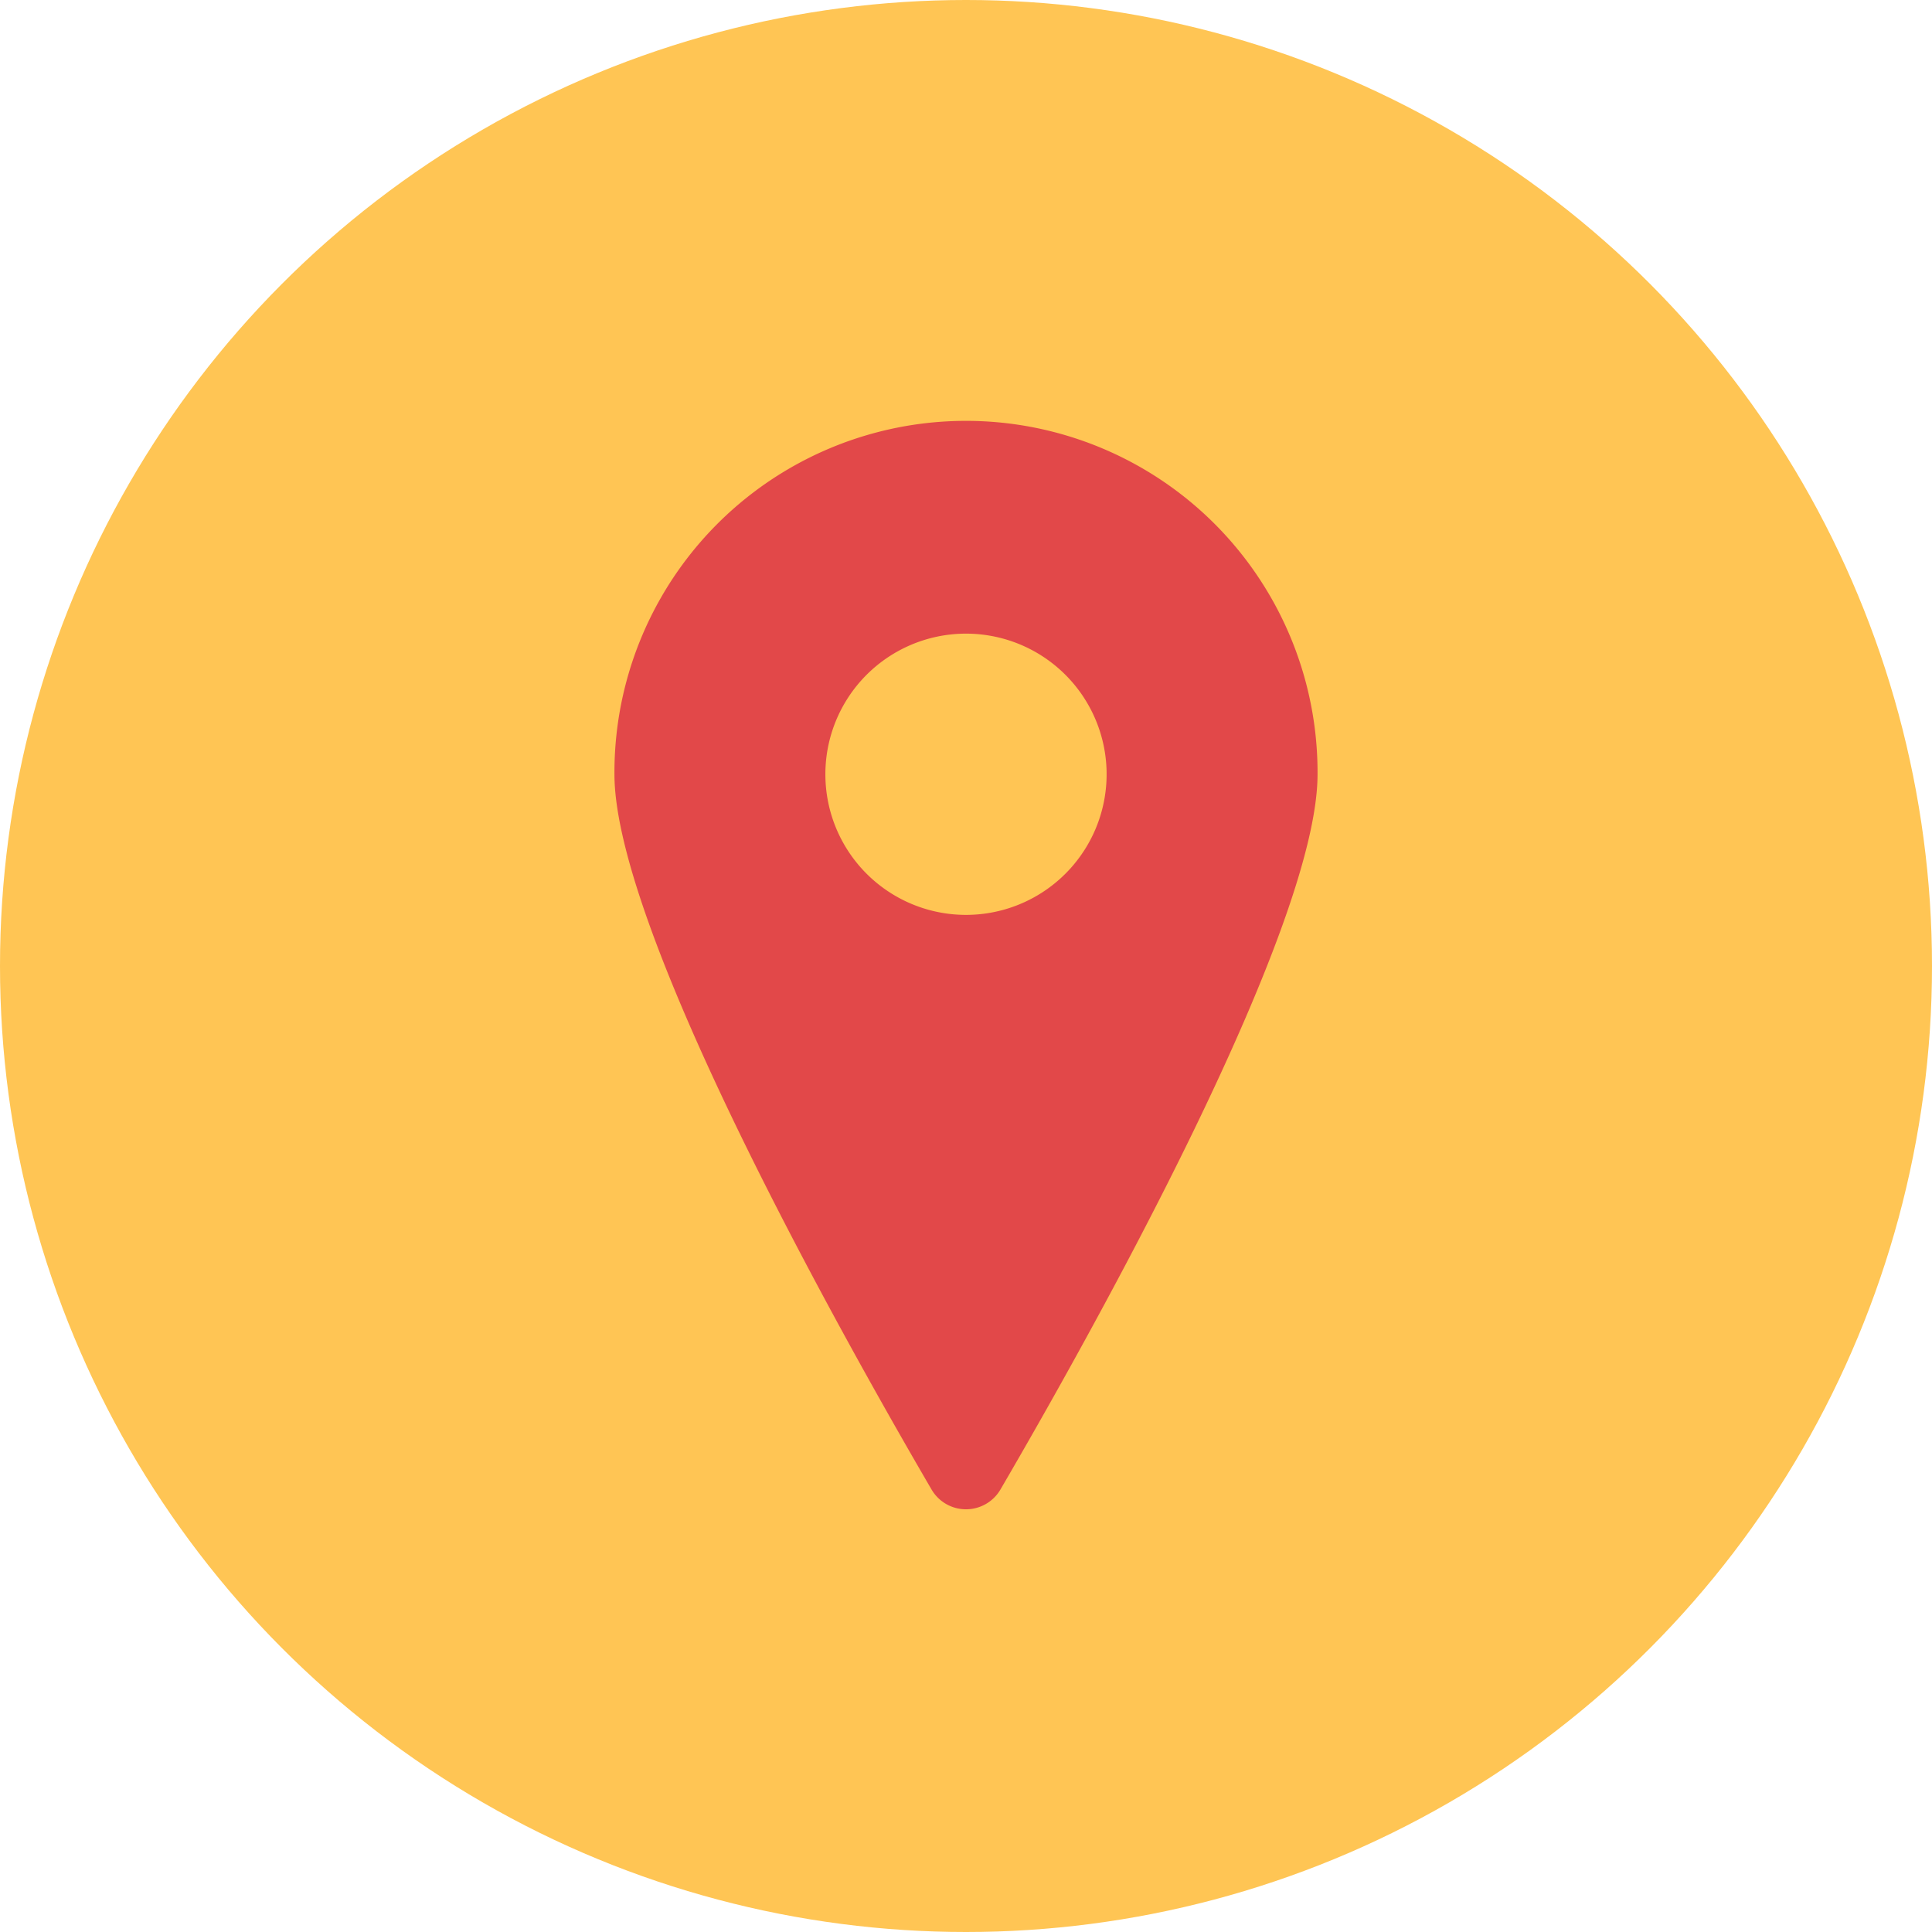
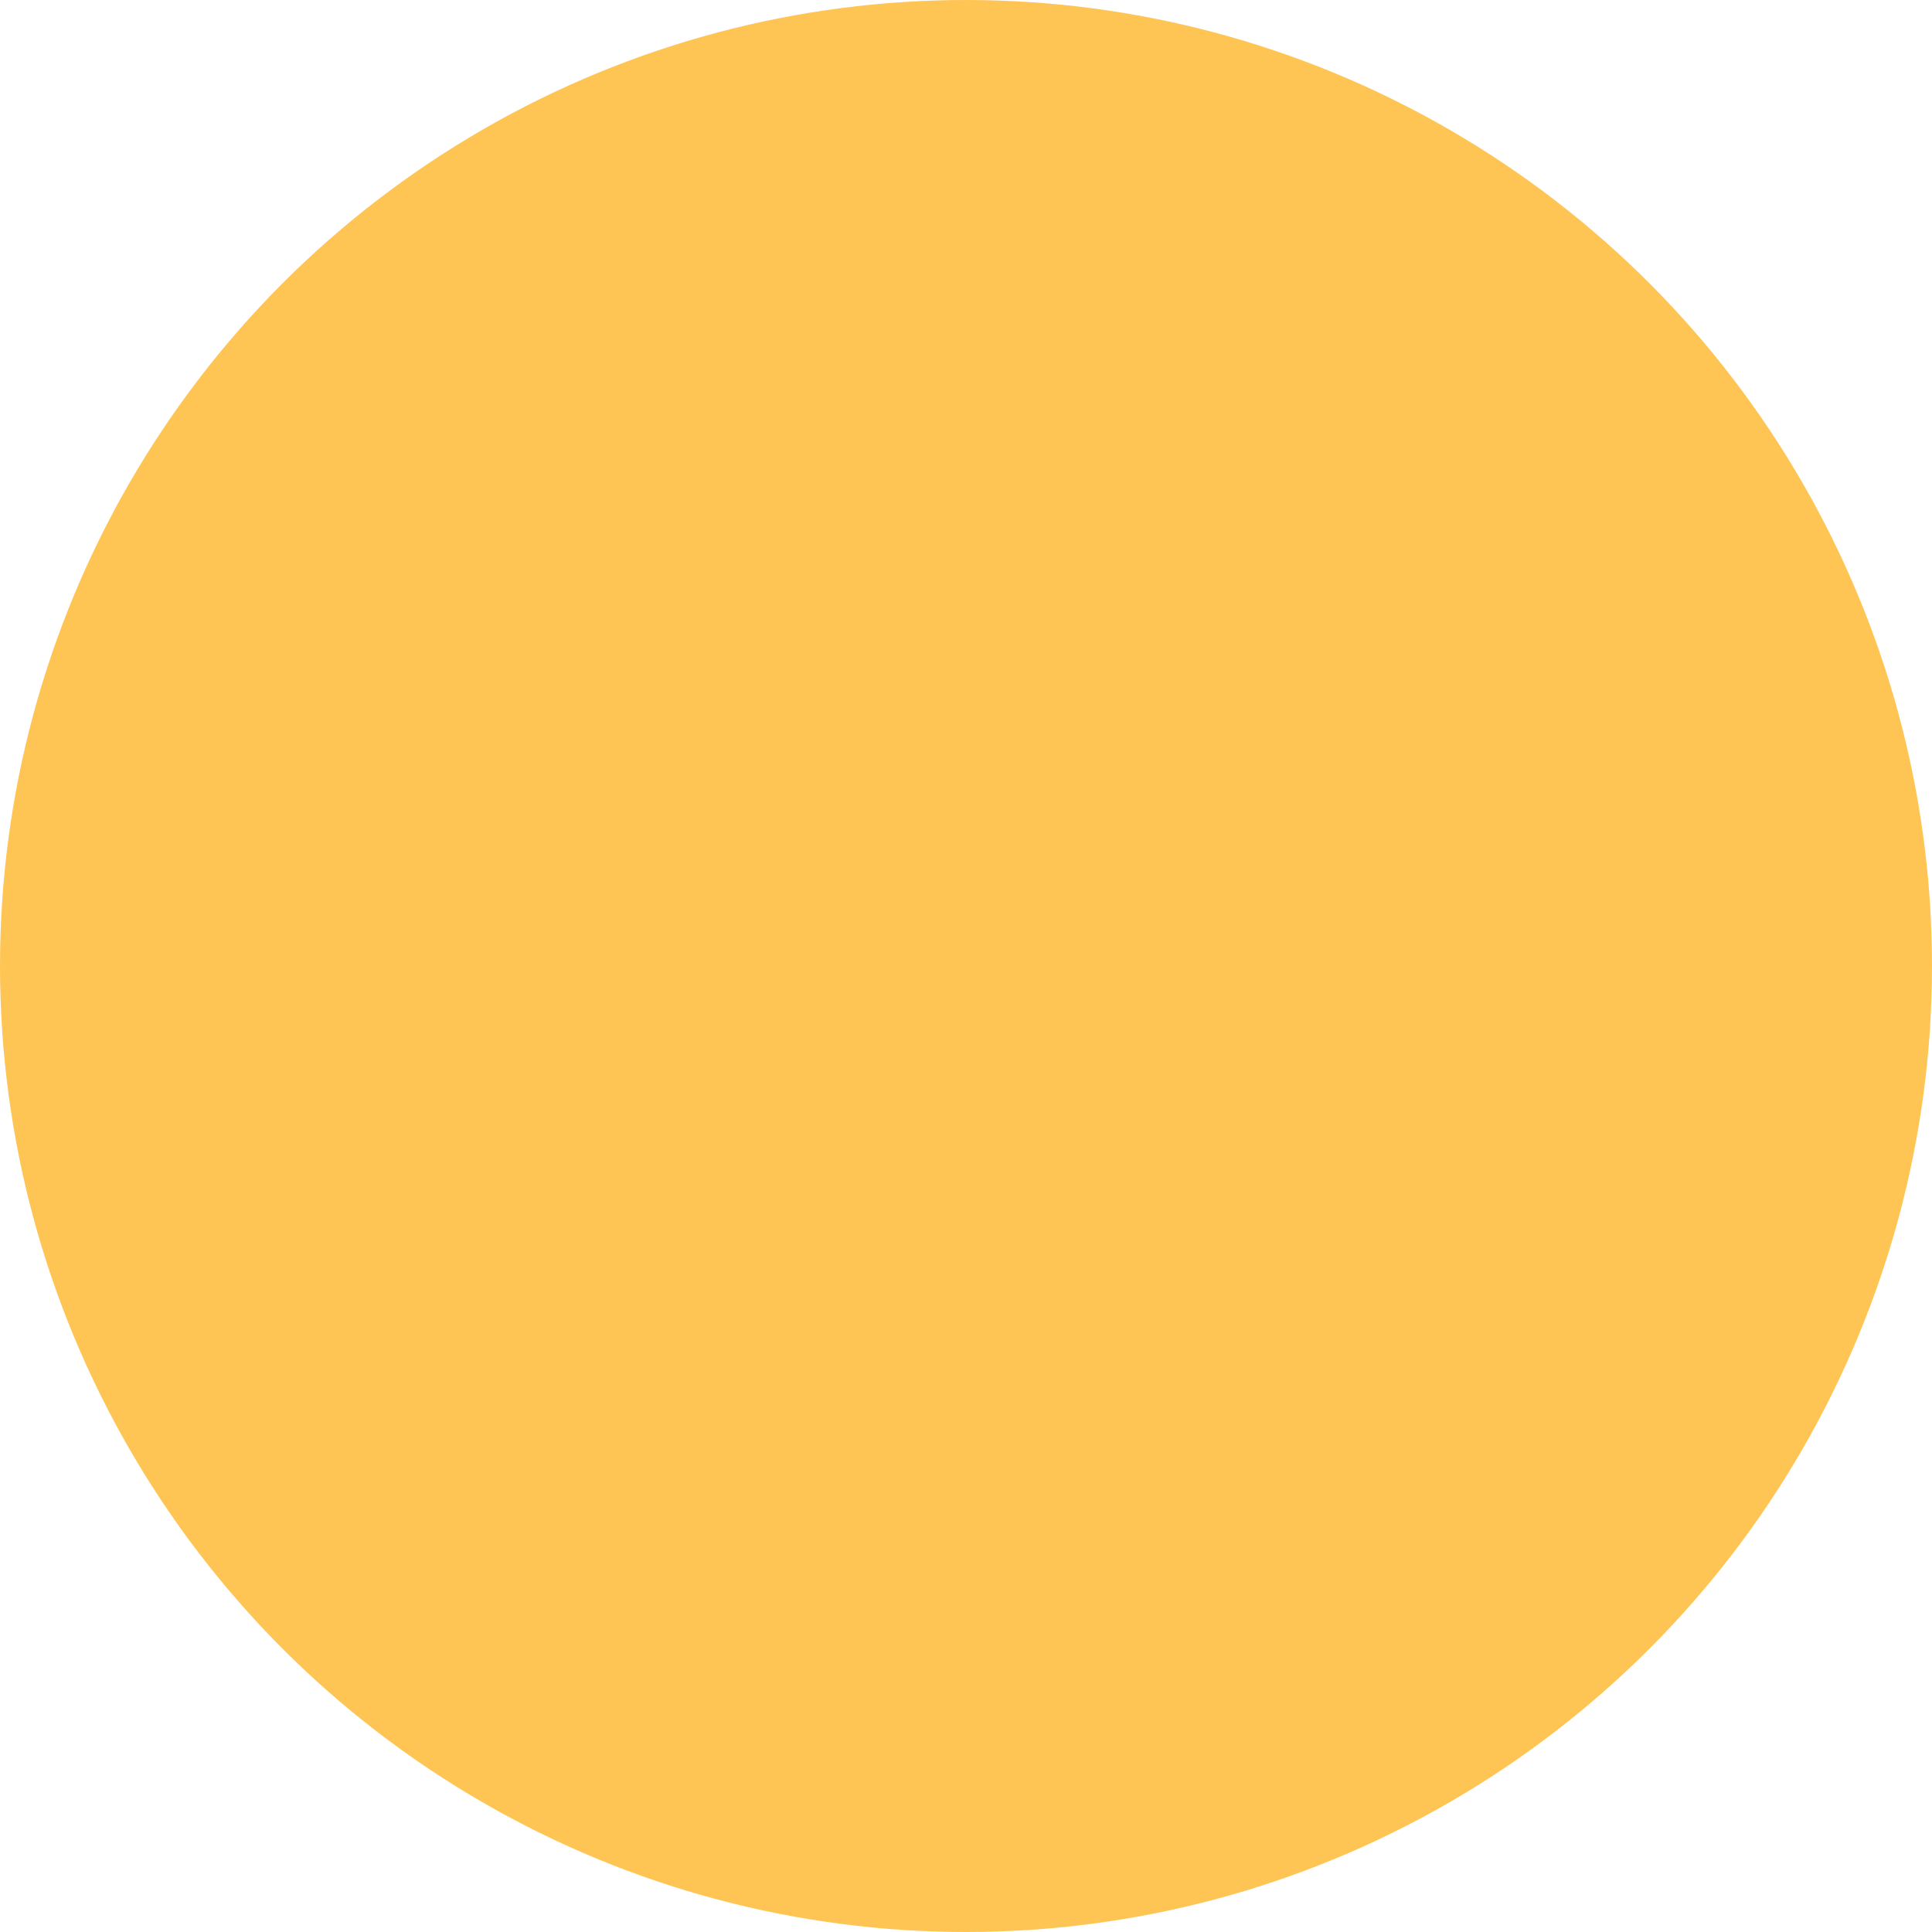
<svg xmlns="http://www.w3.org/2000/svg" viewBox="0 0 200 200">
  <defs>
    <style>.a{fill:#ffc554;}.b{fill:#e24849;}</style>
  </defs>
  <circle class="a" cx="100" cy="100" r="100" />
-   <path class="b" d="M63.607,80.151c0,16.207,23.661,58.333,32.826,74.042a4.129,4.129,0,0,0,7.133,0c9.165-15.709,32.826-57.835,32.826-74.042a36.393,36.393,0,1,0-72.785,0Zm21.838.276A14.557,14.557,0,1,1,99.724,94.706,14.557,14.557,0,0,1,85.445,80.428Z" />
</svg>